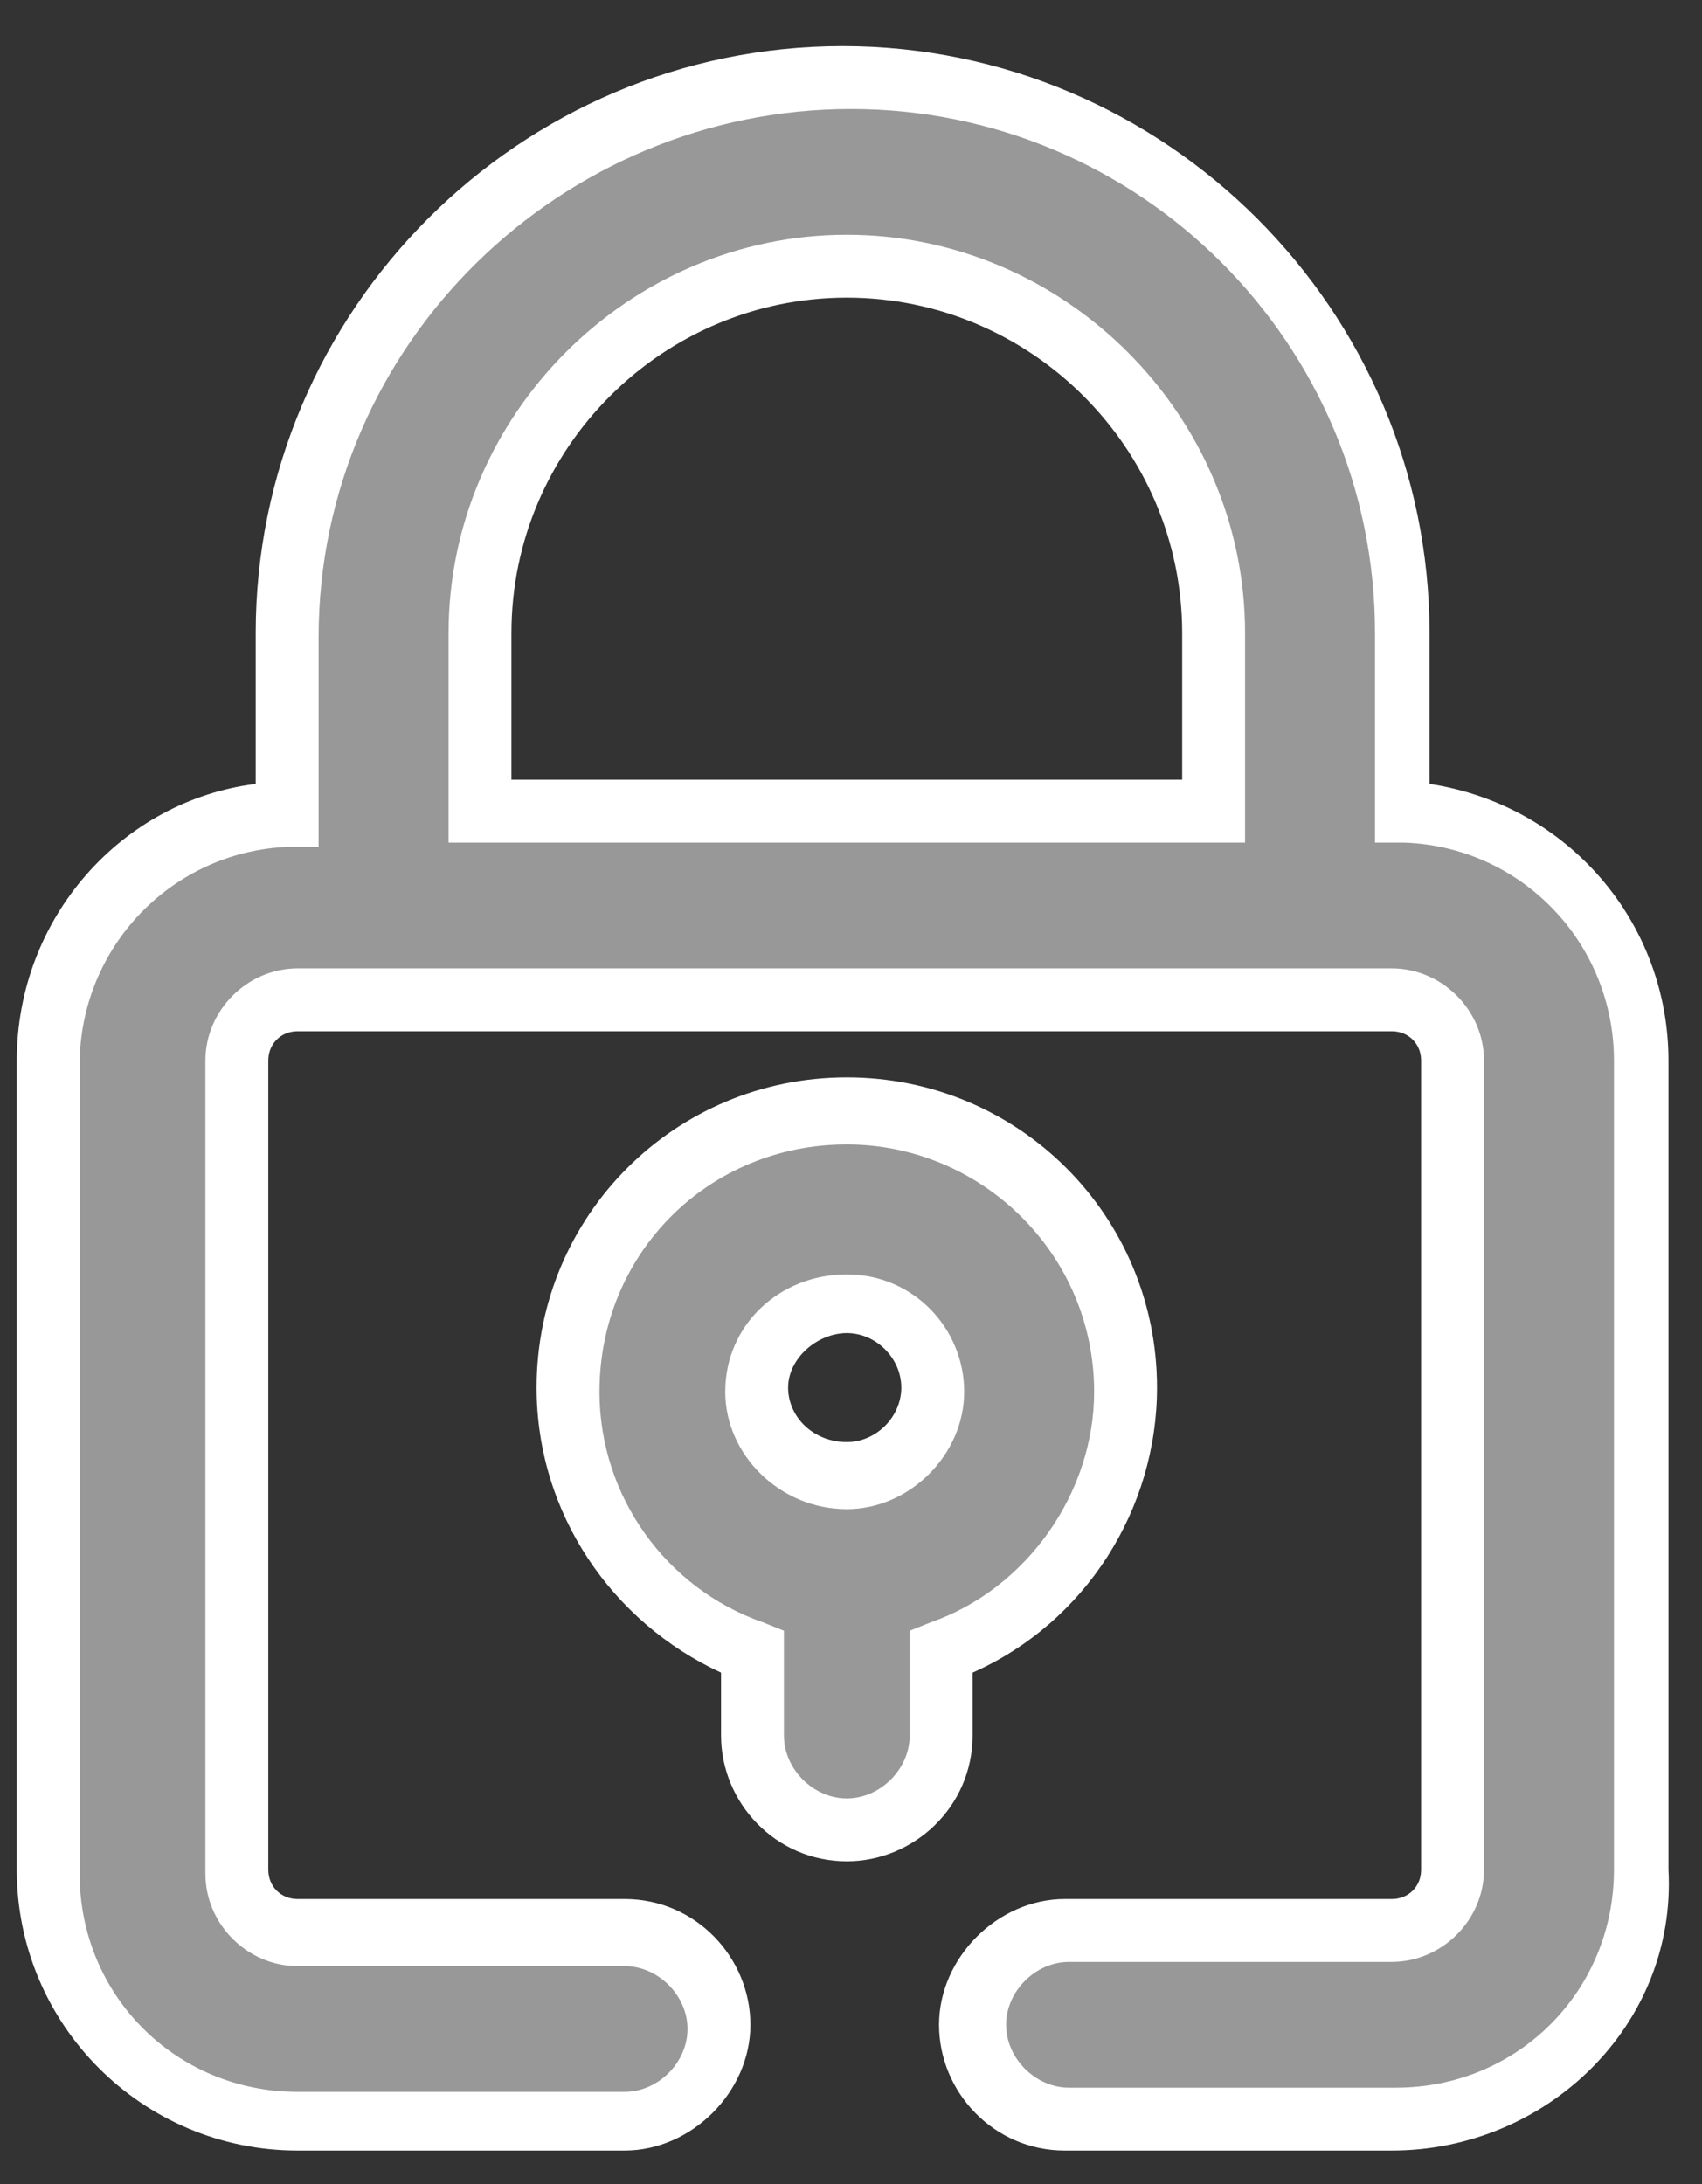
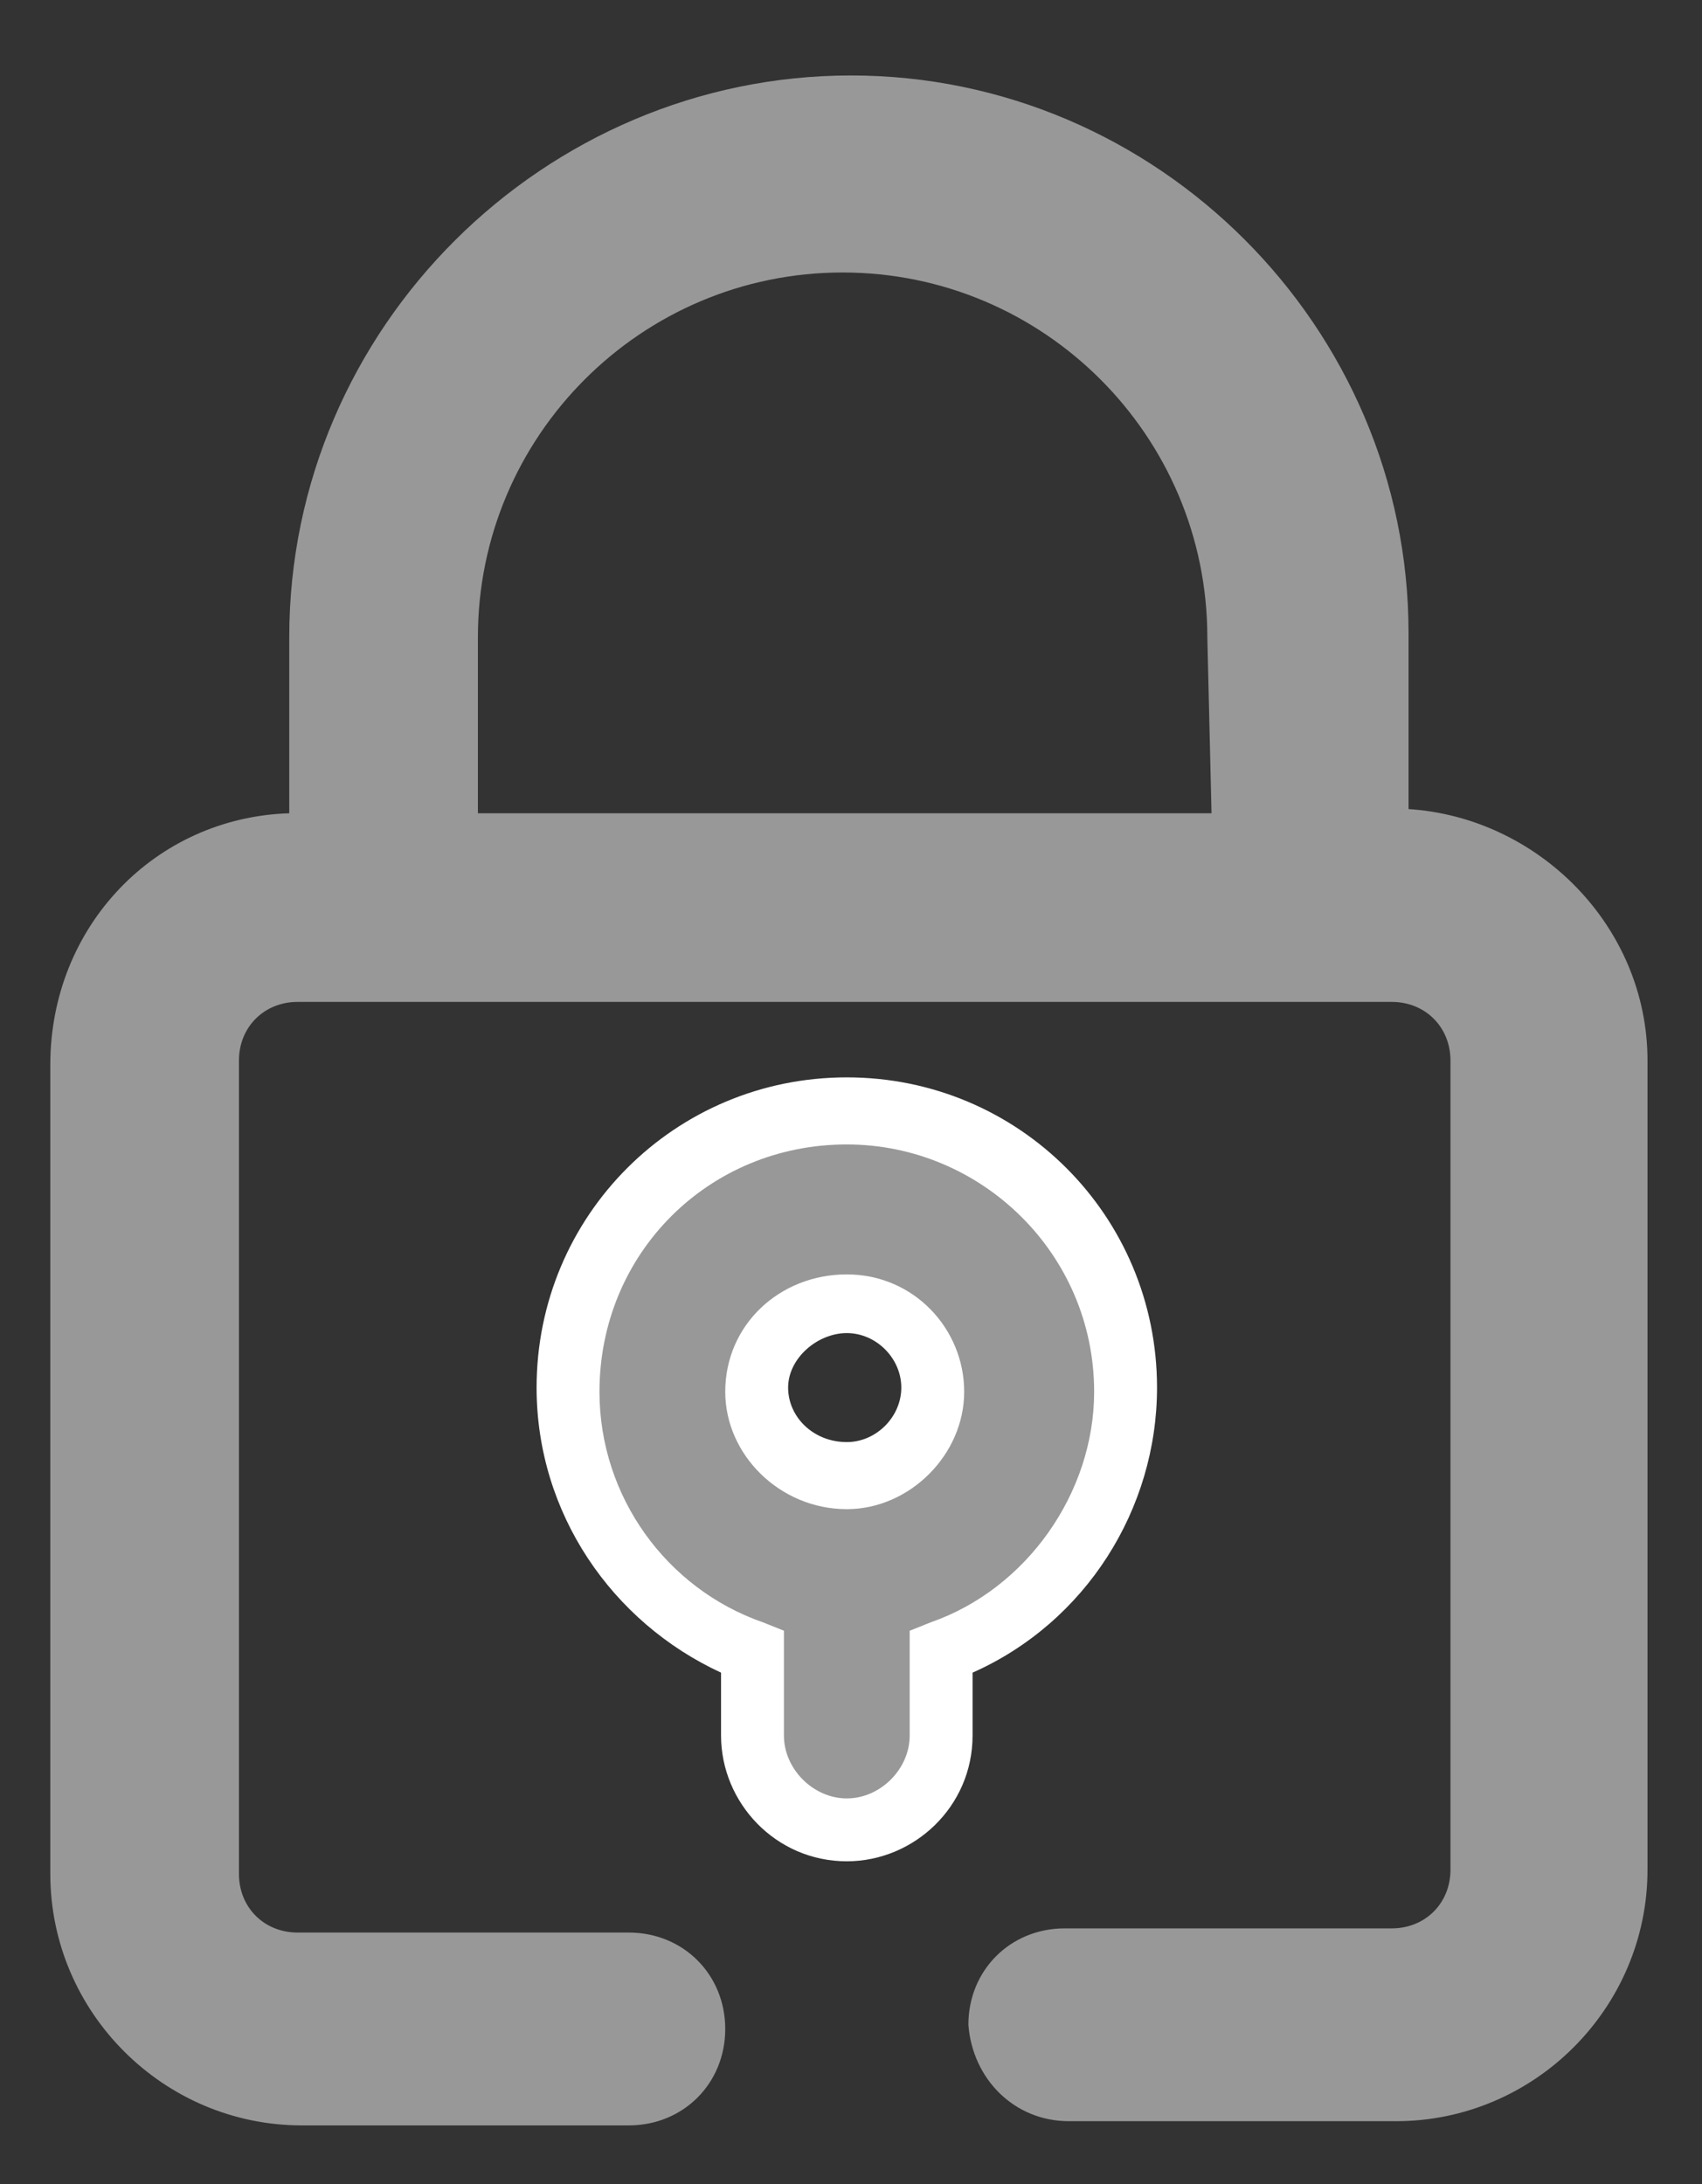
<svg xmlns="http://www.w3.org/2000/svg" version="1.0" id="Layer_1" x="0px" y="0px" width="40.6px" height="52.1px" viewBox="0 0 40.6 52.1" enable-background="new 0 0 40.6 52.1" xml:space="preserve">
  <rect x="0" y="0" width="40.6" height="52.1" fill="#333333" stroke="none" />
  <g>
    <g>
	</g>
  </g>
  <g>
    <g>
      <path fill="#989898" d="M20.2,43.7c1.3,0,2.3-1,2.3-2.3v-2c2.6-0.9,4.4-3.4,4.4-6.3c0-3.7-3-6.7-6.7-6.7c-3.7,0-6.7,3-6.7,6.7    c0,2.9,1.8,5.3,4.4,6.3v2C17.9,42.6,18.9,43.7,20.2,43.7z M20.2,31.1c1.2,0,2.1,0.9,2.1,2.1c0,1.2-0.9,2.1-2.1,2.1    c-1.2,0-2.1-0.9-2.1-2.1C18.1,32,19,31.1,20.2,31.1z" />
      <path fill="#FFFFFF" d="M20.2,44.4c-1.7,0-3-1.4-3-3v-1.5c-2.6-1.2-4.4-3.8-4.4-6.8c0-4.1,3.3-7.4,7.4-7.4s7.4,3.3,7.4,7.4    c0,2.9-1.7,5.6-4.4,6.8v1.5C23.2,43.1,21.8,44.4,20.2,44.4z M20.2,27.3c-3.3,0-5.9,2.6-5.9,5.9c0,2.5,1.6,4.7,3.9,5.5l0.5,0.2v2.5    c0,0.8,0.7,1.5,1.5,1.5s1.5-0.7,1.5-1.5v-2.5l0.5-0.2c2.3-0.8,3.9-3.1,3.9-5.5C26.1,29.9,23.4,27.3,20.2,27.3z M20.2,36    c-1.6,0-2.9-1.3-2.9-2.8c0-1.6,1.3-2.8,2.9-2.8c1.6,0,2.8,1.3,2.8,2.8C23,34.7,21.7,36,20.2,36z M20.2,31.8    c-0.7,0-1.4,0.6-1.4,1.3s0.6,1.3,1.4,1.3c0.7,0,1.3-0.6,1.3-1.3S20.9,31.8,20.2,31.8z" />
    </g>
    <g>
      <path fill="#989898" d="M25.5,50.6h7.8c3.3,0,6-2.7,6-6V25.3c0-3.2-2.6-5.8-5.7-6v-4.2c0-7.3-6-13.3-13.3-13.3S6.9,7.8,6.9,15.2    v4.2c-3.2,0.1-5.7,2.7-5.7,6v19.3c0,3.3,2.7,6,6,6h7.8c1.3,0,2.3-1,2.3-2.3c0-1.3-1-2.3-2.3-2.3H7.1c-0.8,0-1.4-0.6-1.4-1.4V25.3    c0-0.8,0.6-1.4,1.4-1.4h26.1c0.8,0,1.4,0.6,1.4,1.4v19.3c0,0.8-0.6,1.4-1.4,1.4h-7.8c-1.3,0-2.3,1-2.3,2.3    C23.2,49.6,24.2,50.6,25.5,50.6z M28.9,19.4H11.4v-4.2c0-4.8,3.9-8.7,8.7-8.7s8.7,3.9,8.7,8.7L28.9,19.4L28.9,19.4z" />
-       <path fill="#FFFFFF" d="M33.2,51.3h-7.8c-1.7,0-3-1.4-3-3s1.4-3,3-3h7.8c0.4,0,0.7-0.3,0.7-0.7V25.3c0-0.4-0.3-0.7-0.7-0.7H7.1    c-0.4,0-0.7,0.3-0.7,0.7v19.3c0,0.4,0.3,0.7,0.7,0.7h7.8c1.7,0,3,1.4,3,3s-1.4,3-3,3H7.1c-3.7,0-6.7-3-6.7-6.7V25.3    c0-3.4,2.5-6.2,5.7-6.6v-3.6c0-7.7,6.3-14,14-14c7.7,0,14,6.3,14,14v3.6c3.3,0.5,5.7,3.3,5.7,6.6v19.3    C40,48.3,36.9,51.3,33.2,51.3z M25.5,46.8c-0.8,0-1.5,0.7-1.5,1.5s0.7,1.5,1.5,1.5h7.8c2.9,0,5.2-2.3,5.2-5.2V25.3    c0-2.8-2.2-5.1-5-5.2l-0.7,0v-5c0-6.9-5.6-12.5-12.5-12.5S7.6,8.2,7.6,15.2v5l-0.7,0c-2.8,0.1-5,2.4-5,5.2v19.3    c0,2.9,2.3,5.2,5.2,5.2h7.8c0.8,0,1.5-0.7,1.5-1.5s-0.7-1.5-1.5-1.5H7.1c-1.2,0-2.2-1-2.2-2.2V25.3c0-1.2,1-2.2,2.2-2.2h26.1    c1.2,0,2.2,1,2.2,2.2v19.3c0,1.2-1,2.2-2.2,2.2H25.5z M29.7,20.1h-19v-5c0-5.2,4.3-9.5,9.5-9.5s9.5,4.3,9.5,9.5V20.1z M12.2,18.6    h16v-3.5c0-4.4-3.6-8-8-8s-8,3.6-8,8V18.6z" />
    </g>
  </g>
</svg>